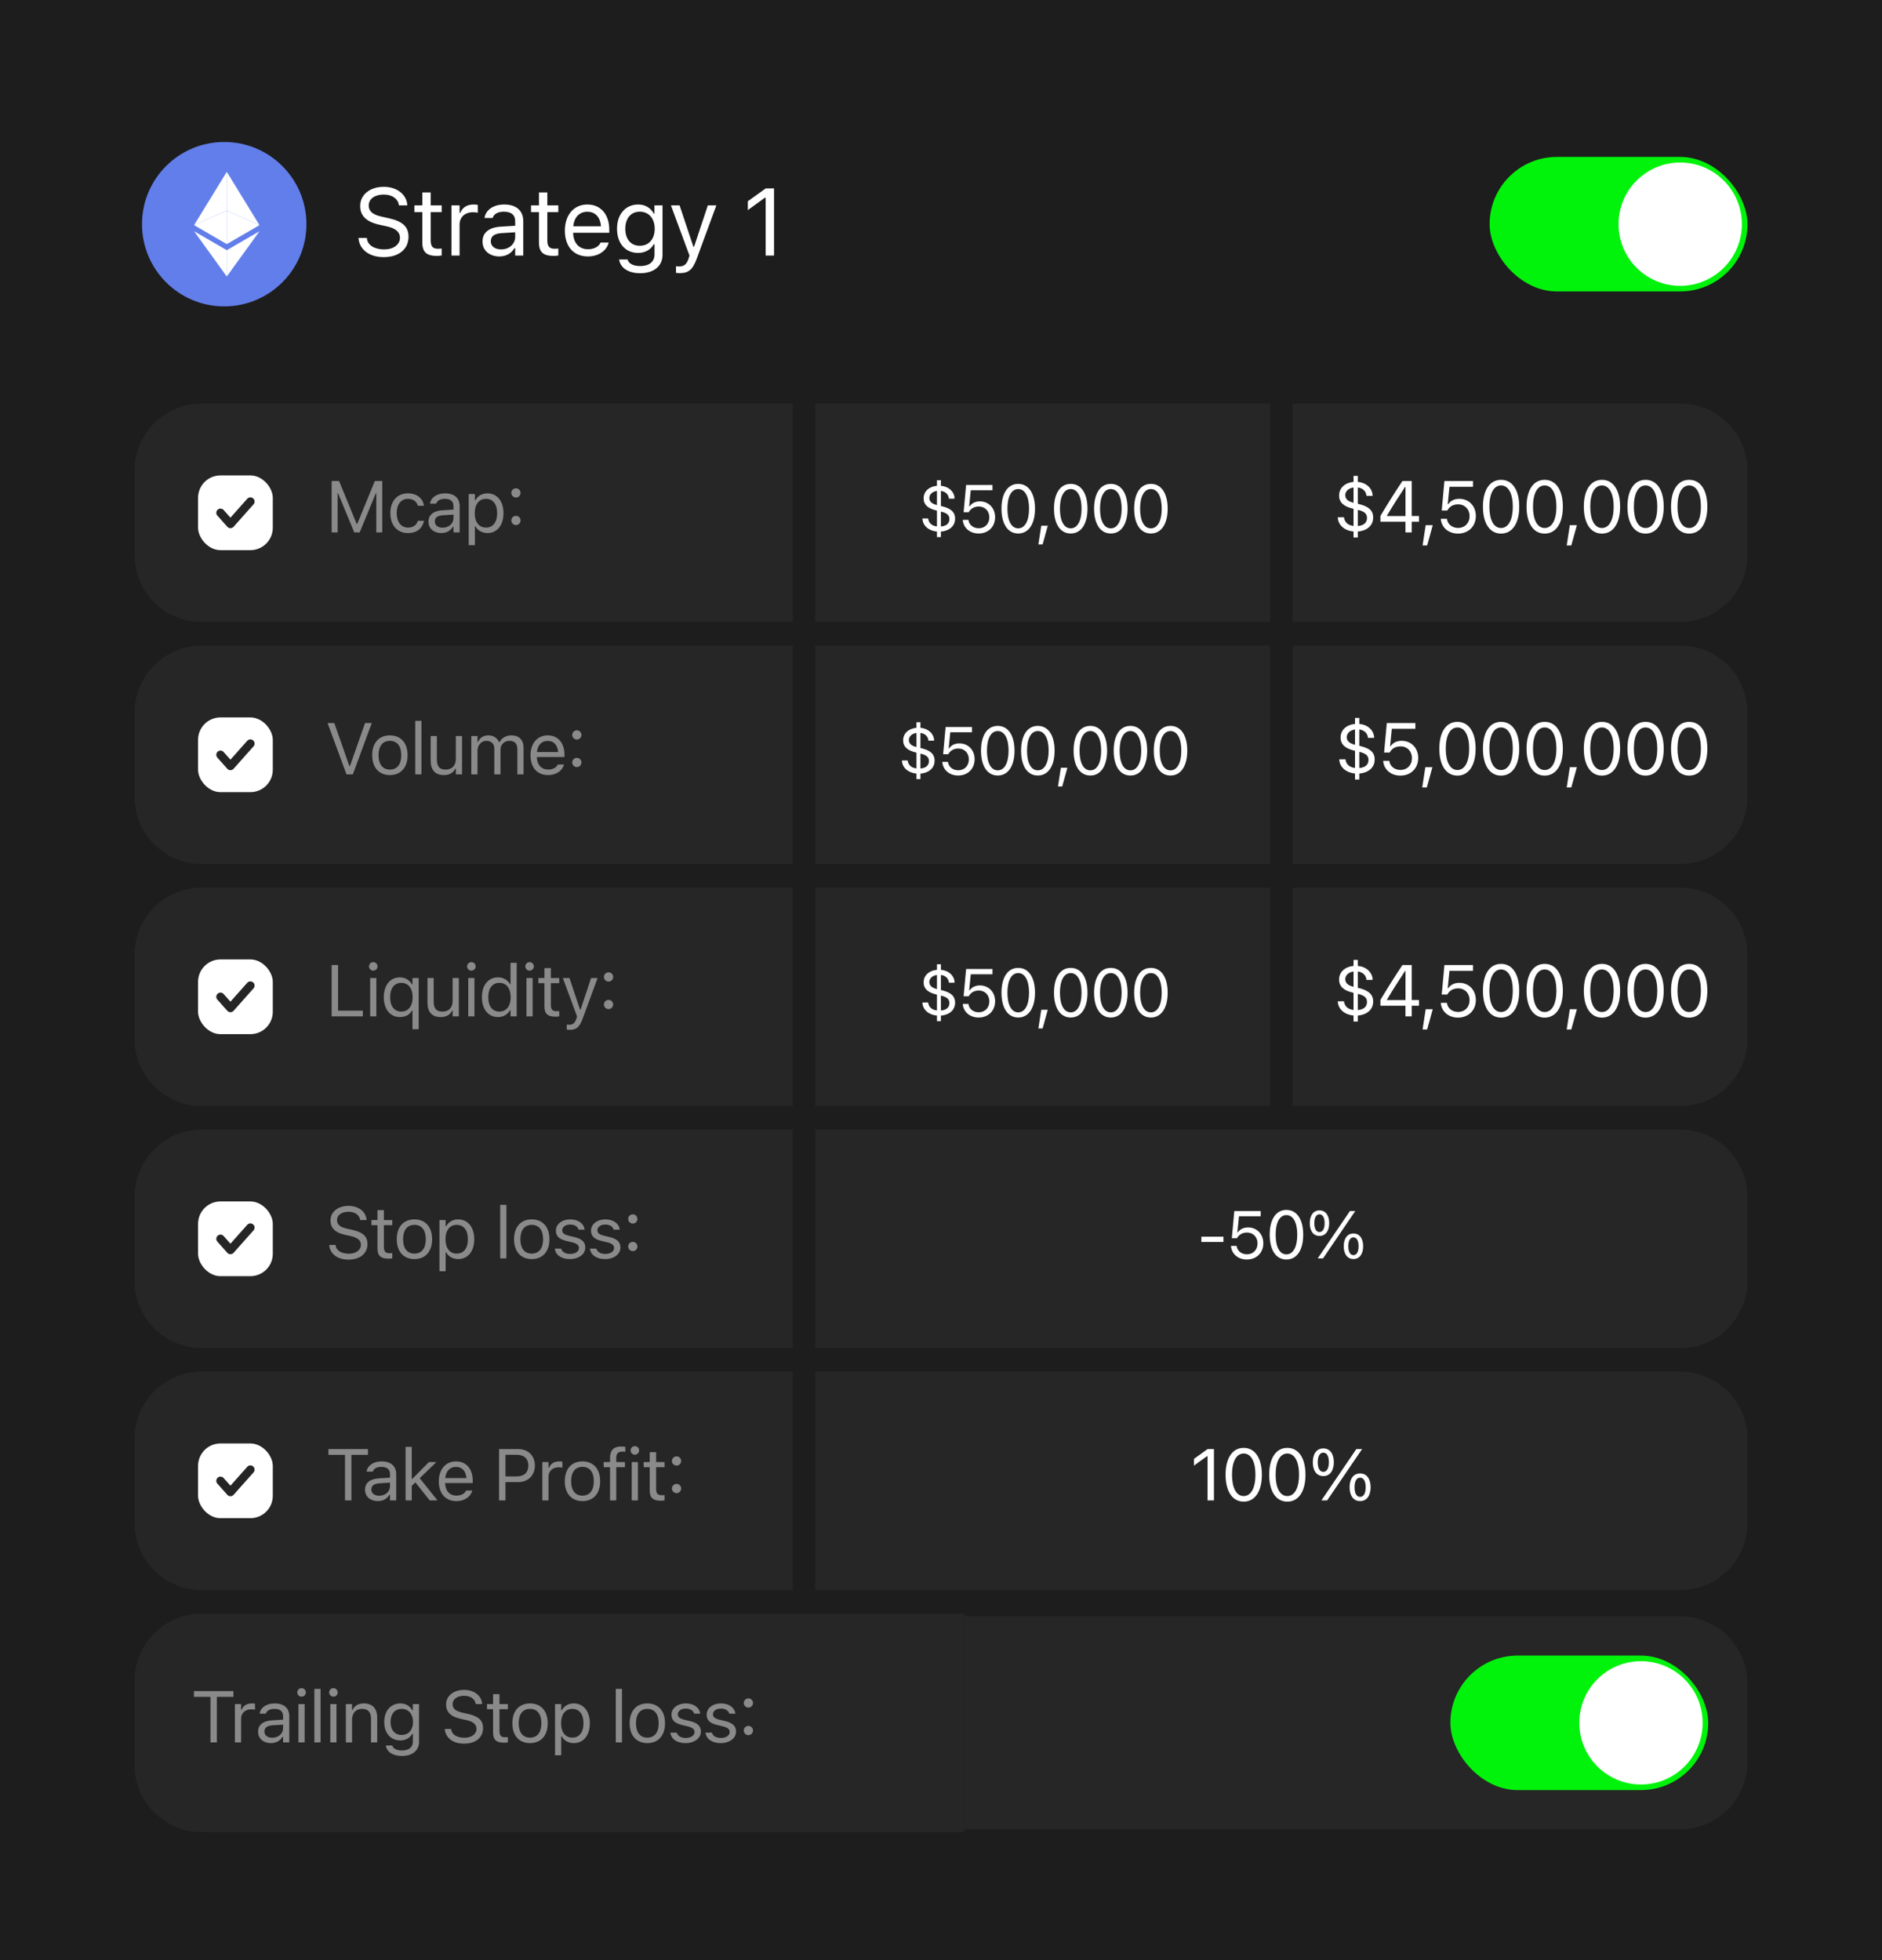
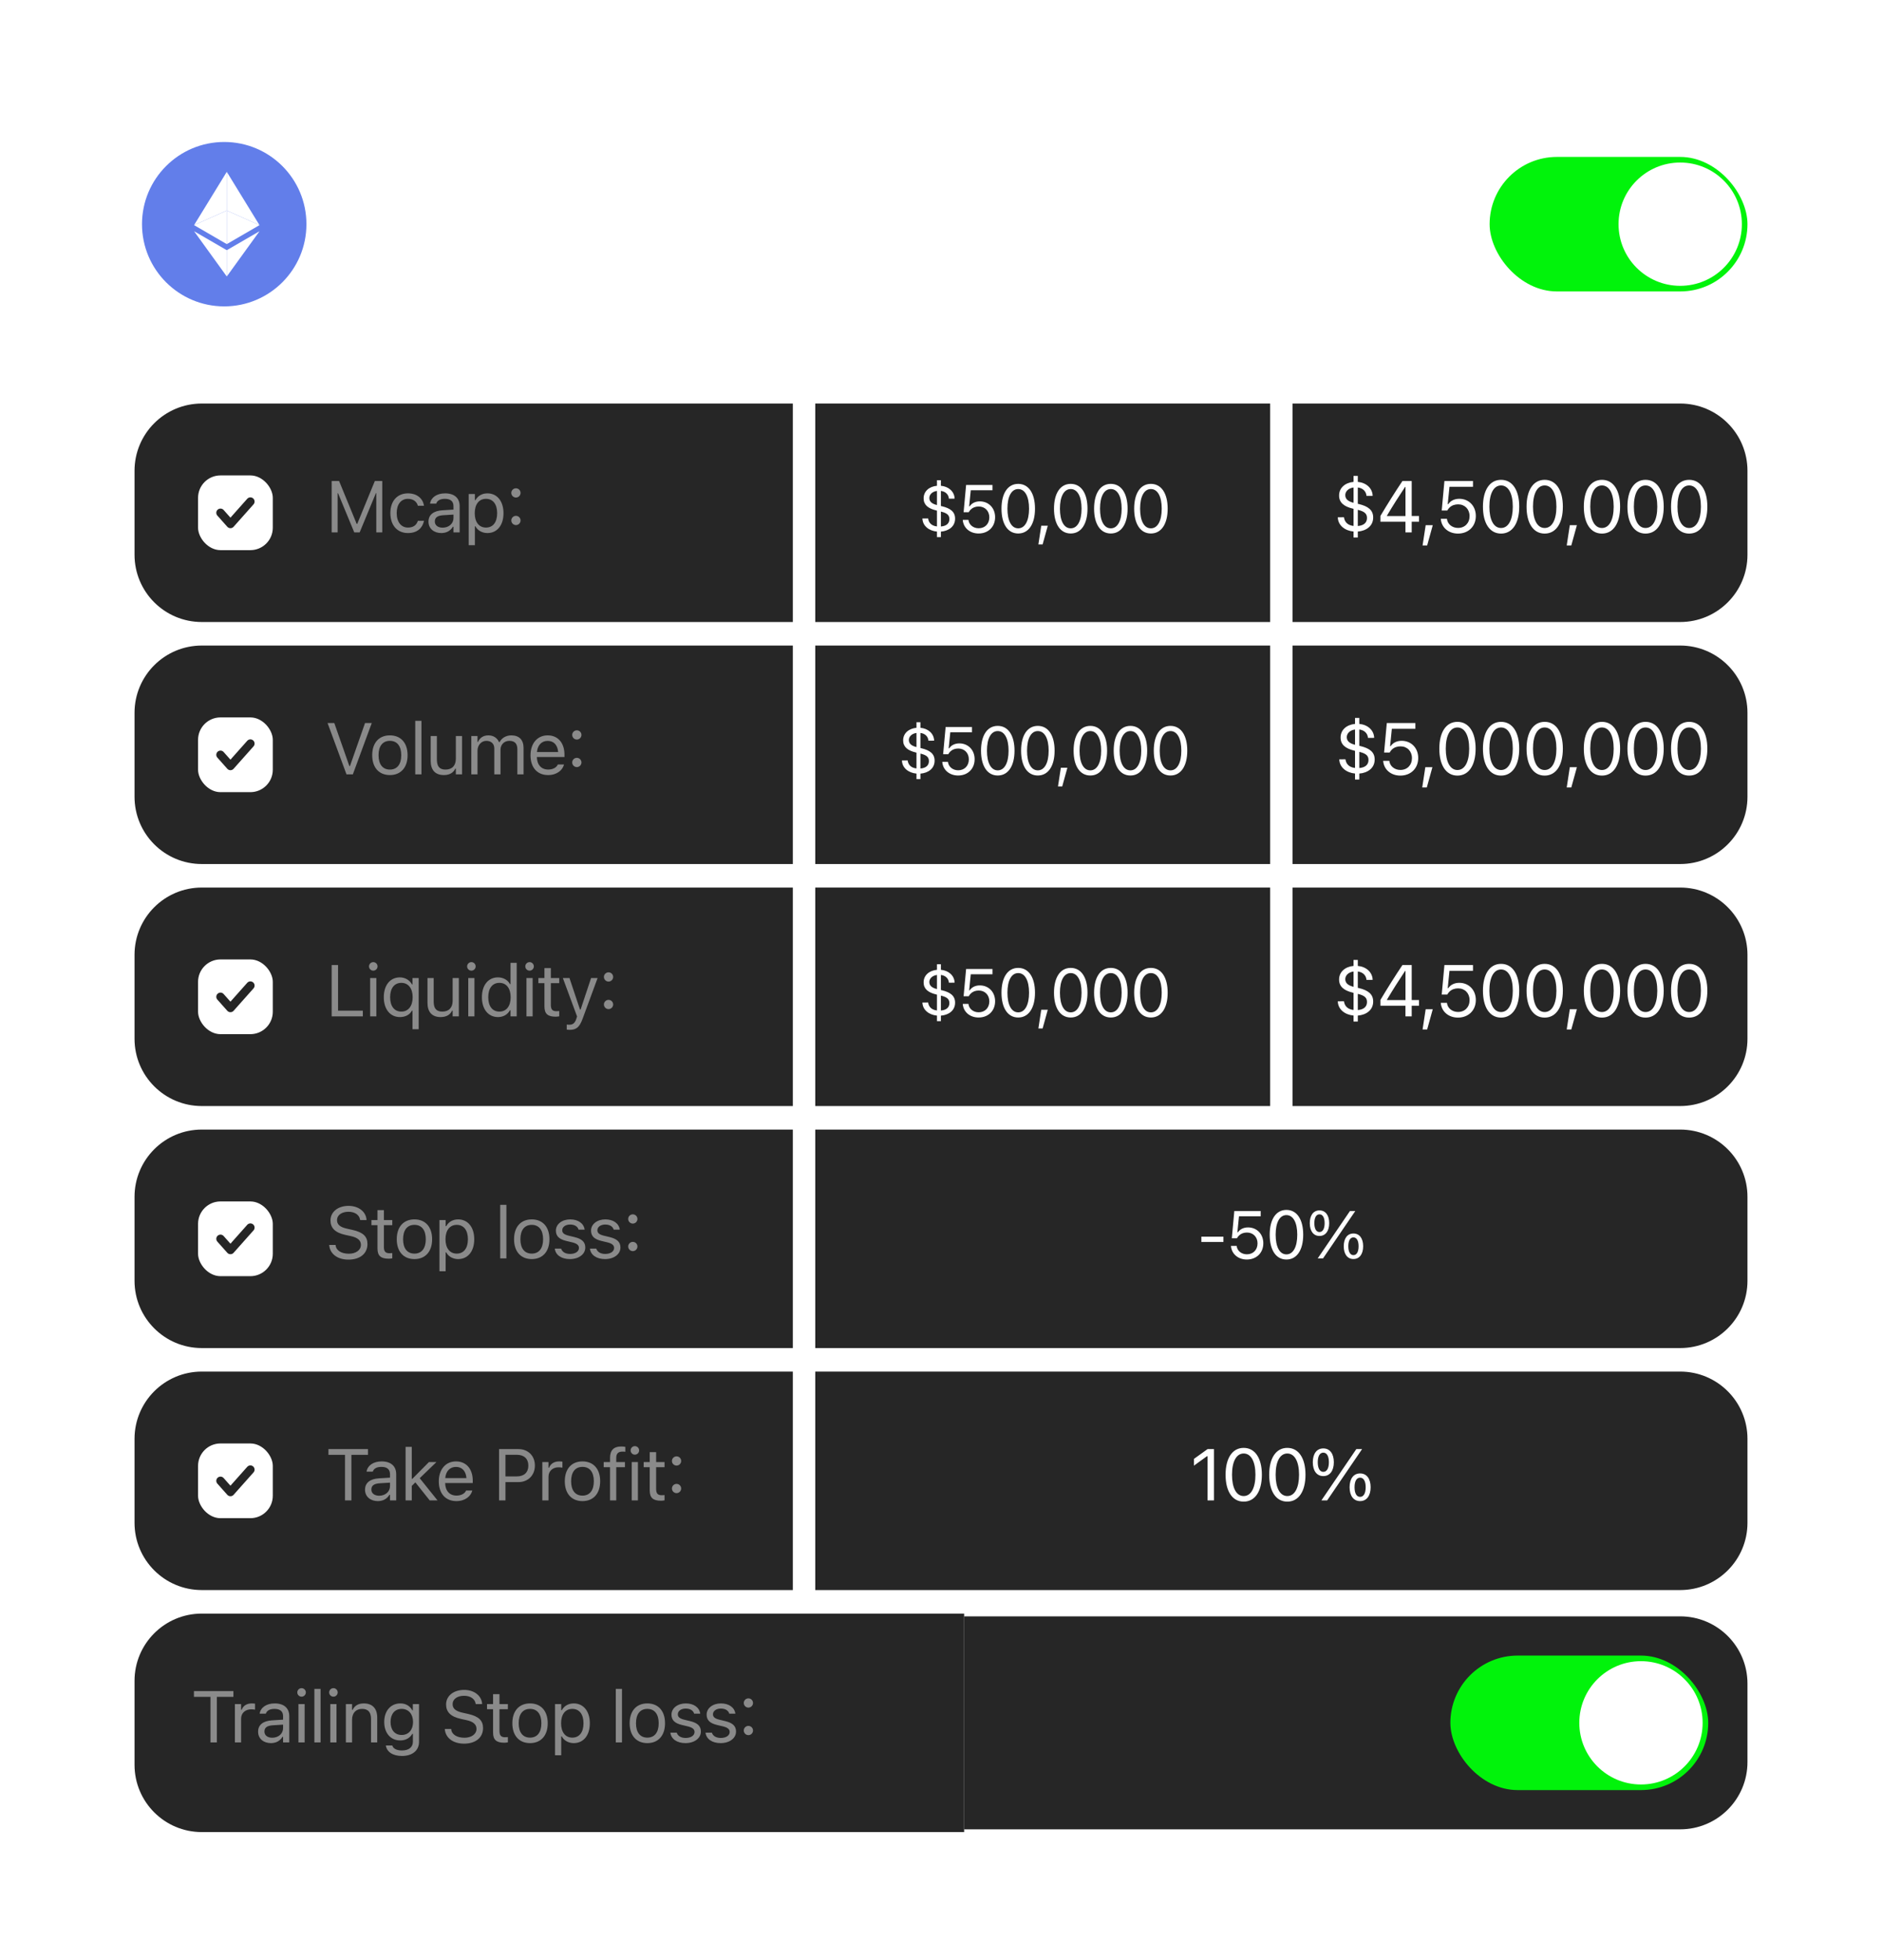
<svg xmlns="http://www.w3.org/2000/svg" width="240" height="250" viewBox="0 0 240 250" fill="none">
-   <rect width="240" height="250" fill="#1D1D1D" />
  <path d="M28.593 39.077C34.383 39.077 39.077 34.383 39.077 28.593C39.077 22.803 34.383 18.109 28.593 18.109C22.803 18.109 18.109 22.803 18.109 28.593C18.109 34.383 22.803 39.077 28.593 39.077Z" fill="#627EEA" />
  <path d="M28.919 31.135L33.09 28.714L28.919 26.85V31.135Z" fill="white" />
  <path d="M28.919 21.916V26.85L33.09 28.714L28.919 21.916Z" fill="white" />
  <path d="M28.92 21.916L24.749 28.714L28.92 26.85V21.916Z" fill="white" />
  <path d="M28.919 31.912V35.265L33.093 29.491L28.919 31.912Z" fill="white" />
  <path d="M28.92 35.265V31.912L24.749 29.491L28.92 35.265Z" fill="white" />
  <path d="M24.749 28.714L28.92 31.135V26.85L24.749 28.714Z" fill="white" />
  <path d="M48.933 32.795C47.057 32.795 45.847 31.81 45.722 30.415L45.717 30.35H46.785L46.791 30.415C46.868 31.27 47.758 31.81 48.992 31.81C50.155 31.81 51.003 31.21 51.003 30.338V30.332C51.003 29.62 50.511 29.134 49.336 28.873L48.387 28.665C46.672 28.285 45.93 27.496 45.93 26.256V26.25C45.936 24.832 47.176 23.829 48.944 23.829C50.653 23.829 51.846 24.838 51.935 26.114L51.941 26.197H50.873L50.861 26.119C50.742 25.366 50.03 24.808 48.915 24.814C47.847 24.82 47.022 25.324 47.022 26.22V26.226C47.022 26.909 47.491 27.372 48.654 27.627L49.603 27.84C51.389 28.238 52.095 28.956 52.095 30.19V30.196C52.095 31.798 50.843 32.795 48.933 32.795ZM55.726 32.641C54.408 32.641 53.857 32.154 53.857 30.932V27.051H52.848V26.197H53.857V24.541H54.925V26.197H56.325V27.051H54.925V30.671C54.925 31.424 55.186 31.727 55.85 31.727C56.034 31.727 56.135 31.721 56.325 31.703V32.581C56.123 32.617 55.927 32.641 55.726 32.641ZM57.576 32.593V26.197H58.608V27.146H58.703C58.947 26.476 59.546 26.084 60.412 26.084C60.608 26.084 60.828 26.108 60.929 26.125V27.128C60.715 27.093 60.519 27.069 60.294 27.069C59.309 27.069 58.608 27.692 58.608 28.629V32.593H57.576ZM63.669 32.706C62.453 32.706 61.533 31.97 61.533 30.807V30.795C61.533 29.656 62.376 28.997 63.865 28.908L65.698 28.796V28.214C65.698 27.425 65.218 26.998 64.262 26.998C63.497 26.998 62.993 27.282 62.826 27.781L62.821 27.799H61.788L61.794 27.763C61.96 26.76 62.933 26.084 64.298 26.084C65.859 26.084 66.731 26.885 66.731 28.214V32.593H65.698V31.65H65.603C65.2 32.332 64.529 32.706 63.669 32.706ZM62.589 30.783C62.589 31.43 63.141 31.81 63.883 31.81C64.933 31.81 65.698 31.122 65.698 30.208V29.626L63.989 29.733C63.016 29.792 62.589 30.137 62.589 30.771V30.783ZM70.599 32.641C69.281 32.641 68.73 32.154 68.73 30.932V27.051H67.721V26.197H68.73V24.541H69.797V26.197H71.198V27.051H69.797V30.671C69.797 31.424 70.059 31.727 70.723 31.727C70.907 31.727 71.008 31.721 71.198 31.703V32.581C70.996 32.617 70.8 32.641 70.599 32.641ZM74.965 32.706C73.137 32.706 72.034 31.424 72.034 29.419V29.413C72.034 27.437 73.161 26.084 74.9 26.084C76.638 26.084 77.694 27.377 77.694 29.288V29.692H73.09C73.119 31.015 73.849 31.786 74.989 31.786C75.855 31.786 76.389 31.377 76.561 30.991L76.585 30.938H77.617L77.605 30.985C77.386 31.851 76.472 32.706 74.965 32.706ZM74.894 27.004C73.944 27.004 73.22 27.65 73.108 28.867H76.644C76.537 27.603 75.837 27.004 74.894 27.004ZM81.639 34.848C80.097 34.848 79.112 34.154 78.951 33.103L78.963 33.097H80.031L80.037 33.103C80.15 33.59 80.719 33.934 81.639 33.934C82.784 33.934 83.467 33.394 83.467 32.451V31.157H83.372C82.968 31.863 82.245 32.261 81.366 32.261C79.711 32.261 78.684 30.979 78.684 29.187V29.175C78.684 27.383 79.717 26.084 81.39 26.084C82.292 26.084 82.992 26.529 83.384 27.253H83.455V26.197H84.487V32.504C84.487 33.934 83.384 34.848 81.639 34.848ZM81.592 31.347C82.778 31.347 83.49 30.457 83.49 29.187V29.175C83.49 27.905 82.772 26.998 81.592 26.998C80.405 26.998 79.74 27.905 79.74 29.175V29.187C79.74 30.457 80.405 31.347 81.592 31.347ZM86.664 34.836C86.528 34.836 86.35 34.824 86.207 34.8V33.952C86.332 33.976 86.492 33.981 86.634 33.981C87.222 33.981 87.578 33.715 87.809 32.979L87.928 32.599L85.56 26.197H86.664L88.421 31.46H88.515L90.266 26.197H91.352L88.854 32.985C88.326 34.421 87.797 34.836 86.664 34.836ZM97.639 32.593V25.218H97.545L95.367 26.796V25.669L97.645 24.031H98.708V32.593H97.639Z" fill="white" />
  <rect x="189.962" y="20.015" width="32.882" height="17.156" rx="8.578" fill="#01F30B" />
  <path fill-rule="evenodd" clip-rule="evenodd" d="M214.266 36.456C218.609 36.456 222.129 32.936 222.129 28.593C222.129 24.25 218.609 20.73 214.266 20.73C209.923 20.73 206.403 24.25 206.403 28.593C206.403 32.936 209.923 36.456 214.266 36.456Z" fill="white" />
  <path d="M17.156 60.045C17.156 55.308 20.996 51.468 25.734 51.468H101.106V79.334H25.734C20.996 79.334 17.156 75.494 17.156 70.757V60.045Z" fill="#262626" />
  <rect x="25.257" y="60.636" width="9.531" height="9.531" rx="2.859" fill="white" />
  <path d="M31.93 63.971L29.388 66.831L28.117 65.401" stroke="#252525" stroke-width="1.072" stroke-linecap="round" stroke-linejoin="round" />
  <path d="M42.295 67.901V61.353H43.243L45.485 66.817H45.557L47.799 61.353H48.747V67.901H47.985V62.901H47.935L45.866 67.901H45.176L43.107 62.901H43.057V67.901H42.295ZM52.026 67.987C50.656 67.987 49.78 66.993 49.78 65.442V65.433C49.78 63.913 50.652 62.923 52.022 62.923C53.211 62.923 53.923 63.608 54.068 64.48L54.073 64.507H53.288L53.283 64.493C53.161 64.012 52.725 63.622 52.022 63.622C51.142 63.622 50.588 64.33 50.588 65.433V65.442C50.588 66.567 51.151 67.288 52.022 67.288C52.68 67.288 53.097 66.998 53.279 66.454L53.288 66.426L54.068 66.422L54.059 66.472C53.86 67.356 53.202 67.987 52.026 67.987ZM56.277 67.987C55.347 67.987 54.643 67.425 54.643 66.535V66.526C54.643 65.655 55.288 65.151 56.427 65.083L57.829 64.997V64.552C57.829 63.949 57.461 63.622 56.731 63.622C56.145 63.622 55.76 63.84 55.633 64.221L55.628 64.235H54.839L54.843 64.207C54.97 63.441 55.714 62.923 56.758 62.923C57.951 62.923 58.618 63.536 58.618 64.552V67.901H57.829V67.18H57.756C57.447 67.701 56.935 67.987 56.277 67.987ZM55.451 66.517C55.451 67.012 55.873 67.302 56.44 67.302C57.243 67.302 57.829 66.776 57.829 66.077V65.632L56.522 65.714C55.778 65.759 55.451 66.022 55.451 66.508V66.517ZM59.77 69.534V63.01H60.559V63.79H60.632C60.931 63.245 61.476 62.923 62.156 62.923C63.395 62.923 64.207 63.926 64.207 65.451V65.46C64.207 66.993 63.399 67.987 62.156 67.987C61.485 67.987 60.899 67.651 60.632 67.13H60.559V69.534H59.77ZM61.975 67.288C62.869 67.288 63.399 66.599 63.399 65.46V65.451C63.399 64.312 62.869 63.622 61.975 63.622C61.085 63.622 60.541 64.321 60.541 65.451V65.46C60.541 66.59 61.085 67.288 61.975 67.288ZM65.794 63.459C65.472 63.459 65.204 63.191 65.204 62.869C65.204 62.542 65.472 62.279 65.794 62.279C66.121 62.279 66.384 62.542 66.384 62.869C66.384 63.191 66.121 63.459 65.794 63.459ZM65.794 66.971C65.472 66.971 65.204 66.703 65.204 66.381C65.204 66.054 65.472 65.791 65.794 65.791C66.121 65.791 66.384 66.054 66.384 66.381C66.384 66.703 66.121 66.971 65.794 66.971Z" fill="#8A8A8A" />
  <rect width="58.01" height="27.867" transform="translate(103.966 51.468)" fill="#262626" />
  <path d="M119.485 68.508V67.8C118.488 67.708 117.663 67.101 117.629 66.129V66.125L118.358 66.121V66.129C118.433 66.649 118.756 67.063 119.485 67.143V65.128L119.388 65.103C118.346 64.852 117.784 64.387 117.784 63.566V63.558C117.784 62.661 118.492 62.05 119.485 61.958V61.25H119.987V61.958C120.955 62.046 121.705 62.674 121.738 63.595V63.599L121.009 63.604V63.595C120.955 63.034 120.553 62.686 119.987 62.615V64.538L120.117 64.567C121.194 64.827 121.797 65.271 121.797 66.146V66.154C121.797 67.16 120.976 67.725 119.987 67.805V68.508H119.485ZM118.513 63.516C118.513 63.922 118.764 64.24 119.485 64.416V62.615C118.848 62.703 118.513 63.105 118.513 63.507V63.516ZM120.013 65.254L119.987 65.25V67.151C120.766 67.088 121.068 66.695 121.068 66.213V66.205C121.068 65.748 120.842 65.455 120.013 65.254ZM124.797 68.043C123.671 68.043 122.866 67.319 122.778 66.351L122.774 66.305H123.499L123.503 66.339C123.574 66.917 124.098 67.377 124.806 67.377C125.61 67.377 126.163 66.804 126.163 65.987V65.978C126.163 65.174 125.601 64.6 124.818 64.6C124.416 64.6 124.073 64.722 123.813 64.969C123.708 65.07 123.612 65.187 123.537 65.329H122.883L123.201 61.857H126.565V62.531H123.796L123.591 64.575H123.658C123.926 64.169 124.399 63.947 124.948 63.947C126.083 63.947 126.9 64.797 126.9 65.966V65.974C126.9 67.193 126.024 68.043 124.797 68.043ZM129.846 68.043C128.51 68.043 127.714 66.825 127.714 64.881V64.873C127.714 62.929 128.51 61.715 129.846 61.715C131.182 61.715 131.986 62.929 131.986 64.873V64.881C131.986 66.825 131.182 68.043 129.846 68.043ZM129.846 67.386C130.713 67.386 131.228 66.422 131.228 64.881V64.873C131.228 63.331 130.713 62.376 129.846 62.376C128.979 62.376 128.472 63.331 128.472 64.873V64.881C128.472 66.422 128.979 67.386 129.846 67.386ZM132.419 69.438L132.784 67.055H133.617L132.959 69.438H132.419ZM136.542 68.043C135.206 68.043 134.41 66.825 134.41 64.881V64.873C134.41 62.929 135.206 61.715 136.542 61.715C137.878 61.715 138.682 62.929 138.682 64.873V64.881C138.682 66.825 137.878 68.043 136.542 68.043ZM136.542 67.386C137.409 67.386 137.924 66.422 137.924 64.881V64.873C137.924 63.331 137.409 62.376 136.542 62.376C135.675 62.376 135.168 63.331 135.168 64.873V64.881C135.168 66.422 135.675 67.386 136.542 67.386ZM141.654 68.043C140.317 68.043 139.522 66.825 139.522 64.881V64.873C139.522 62.929 140.317 61.715 141.654 61.715C142.99 61.715 143.794 62.929 143.794 64.873V64.881C143.794 66.825 142.99 68.043 141.654 68.043ZM141.654 67.386C142.521 67.386 143.036 66.422 143.036 64.881V64.873C143.036 63.331 142.521 62.376 141.654 62.376C140.787 62.376 140.28 63.331 140.28 64.873V64.881C140.28 66.422 140.787 67.386 141.654 67.386ZM146.765 68.043C145.429 68.043 144.633 66.825 144.633 64.881V64.873C144.633 62.929 145.429 61.715 146.765 61.715C148.101 61.715 148.905 62.929 148.905 64.873V64.881C148.905 66.825 148.101 68.043 146.765 68.043ZM146.765 67.386C147.632 67.386 148.147 66.422 148.147 64.881V64.873C148.147 63.331 147.632 62.376 146.765 62.376C145.898 62.376 145.391 63.331 145.391 64.873V64.881C145.391 66.422 145.898 67.386 146.765 67.386Z" fill="white" />
  <path d="M164.834 51.468H214.266C219.004 51.468 222.844 55.308 222.844 60.045V70.757C222.844 75.494 219.004 79.334 214.266 79.334H164.834V51.468Z" fill="#262626" />
  <path d="M172.608 68.559V67.792C171.528 67.692 170.635 67.034 170.598 65.982V65.977L171.388 65.973V65.982C171.469 66.544 171.819 66.993 172.608 67.08V64.897L172.504 64.87C171.374 64.598 170.766 64.094 170.766 63.205V63.196C170.766 62.225 171.533 61.562 172.608 61.462V60.696H173.153V61.462C174.201 61.558 175.013 62.238 175.049 63.236V63.241L174.26 63.245V63.236C174.201 62.629 173.765 62.252 173.153 62.175V64.257L173.293 64.289C174.46 64.57 175.113 65.052 175.113 66V66.009C175.113 67.098 174.224 67.71 173.153 67.797V68.559H172.608ZM171.556 63.15C171.556 63.59 171.828 63.935 172.608 64.126V62.175C171.919 62.27 171.556 62.706 171.556 63.141V63.15ZM173.18 65.033L173.153 65.029V67.089C173.997 67.021 174.323 66.594 174.323 66.072V66.063C174.323 65.569 174.078 65.251 173.18 65.033ZM179.227 67.901V66.544H176.037V65.8C176.922 64.316 177.925 62.719 178.842 61.353H180.026V65.814H180.956V66.544H180.026V67.901H179.227ZM176.872 65.818H179.232V62.111H179.177C178.442 63.209 177.585 64.561 176.872 65.764V65.818ZM181.413 69.566L181.808 66.984H182.711L181.998 69.566H181.413ZM185.927 68.055C184.706 68.055 183.835 67.27 183.74 66.222L183.735 66.172H184.52L184.525 66.209C184.602 66.835 185.169 67.334 185.936 67.334C186.807 67.334 187.406 66.712 187.406 65.827V65.818C187.406 64.947 186.798 64.326 185.949 64.326C185.514 64.326 185.142 64.457 184.86 64.725C184.747 64.834 184.642 64.961 184.561 65.115H183.853L184.198 61.353H187.841V62.084H184.842L184.62 64.298H184.692C184.983 63.858 185.496 63.618 186.09 63.618C187.32 63.618 188.204 64.539 188.204 65.805V65.814C188.204 67.134 187.256 68.055 185.927 68.055ZM191.42 68.055C189.973 68.055 189.111 66.735 189.111 64.629V64.62C189.111 62.515 189.973 61.199 191.42 61.199C192.868 61.199 193.739 62.515 193.739 64.62V64.629C193.739 66.735 192.868 68.055 191.42 68.055ZM191.42 67.343C192.359 67.343 192.918 66.299 192.918 64.629V64.62C192.918 62.951 192.359 61.916 191.42 61.916C190.481 61.916 189.932 62.951 189.932 64.62V64.629C189.932 66.299 190.481 67.343 191.42 67.343ZM196.982 68.055C195.534 68.055 194.672 66.735 194.672 64.629V64.62C194.672 62.515 195.534 61.199 196.982 61.199C198.429 61.199 199.301 62.515 199.301 64.62V64.629C199.301 66.735 198.429 68.055 196.982 68.055ZM196.982 67.343C197.921 67.343 198.479 66.299 198.479 64.629V64.62C198.479 62.951 197.921 61.916 196.982 61.916C196.043 61.916 195.494 62.951 195.494 64.62V64.629C195.494 66.299 196.043 67.343 196.982 67.343ZM199.794 69.566L200.189 66.984H201.092L200.379 69.566H199.794ZM204.285 68.055C202.837 68.055 201.975 66.735 201.975 64.629V64.62C201.975 62.515 202.837 61.199 204.285 61.199C205.732 61.199 206.603 62.515 206.603 64.62V64.629C206.603 66.735 205.732 68.055 204.285 68.055ZM204.285 67.343C205.224 67.343 205.782 66.299 205.782 64.629V64.62C205.782 62.951 205.224 61.916 204.285 61.916C203.345 61.916 202.796 62.951 202.796 64.62V64.629C202.796 66.299 203.345 67.343 204.285 67.343ZM209.846 68.055C208.399 68.055 207.537 66.735 207.537 64.629V64.62C207.537 62.515 208.399 61.199 209.846 61.199C211.294 61.199 212.165 62.515 212.165 64.62V64.629C212.165 66.735 211.294 68.055 209.846 68.055ZM209.846 67.343C210.786 67.343 211.344 66.299 211.344 64.629V64.62C211.344 62.951 210.786 61.916 209.846 61.916C208.907 61.916 208.358 62.951 208.358 64.62V64.629C208.358 66.299 208.907 67.343 209.846 67.343ZM215.408 68.055C213.961 68.055 213.099 66.735 213.099 64.629V64.62C213.099 62.515 213.961 61.199 215.408 61.199C216.856 61.199 217.727 62.515 217.727 64.62V64.629C217.727 66.735 216.856 68.055 215.408 68.055ZM215.408 67.343C216.347 67.343 216.906 66.299 216.906 64.629V64.62C216.906 62.951 216.347 61.916 215.408 61.916C214.469 61.916 213.92 62.951 213.92 64.62V64.629C213.92 66.299 214.469 67.343 215.408 67.343Z" fill="white" />
  <path d="M17.156 90.912C17.156 86.175 20.996 82.335 25.734 82.335H101.106V110.201H25.734C20.996 110.201 17.156 106.361 17.156 101.623V90.912Z" fill="#262626" />
  <g clip-path="url(#clip0_4682_12331)">
    <rect x="25.257" y="91.502" width="9.531" height="9.531" rx="2.859" fill="white" />
    <path d="M31.93 94.838L29.388 97.697L28.117 96.268" stroke="#252525" stroke-width="1.072" stroke-linecap="round" stroke-linejoin="round" />
  </g>
  <path d="M44.187 98.768L41.773 92.22H42.631L44.554 97.711H44.627L46.551 92.22H47.409L44.995 98.768H44.187ZM49.721 98.854C48.328 98.854 47.466 97.892 47.466 96.327V96.318C47.466 94.748 48.328 93.79 49.721 93.79C51.114 93.79 51.977 94.748 51.977 96.318V96.327C51.977 97.892 51.114 98.854 49.721 98.854ZM49.721 98.155C50.647 98.155 51.169 97.479 51.169 96.327V96.318C51.169 95.161 50.647 94.489 49.721 94.489C48.796 94.489 48.274 95.161 48.274 96.318V96.327C48.274 97.479 48.796 98.155 49.721 98.155ZM52.955 98.768V91.934H53.745V98.768H52.955ZM56.607 98.854C55.495 98.854 54.923 98.201 54.923 97.044V93.876H55.713V96.853C55.713 97.733 56.031 98.155 56.811 98.155C57.673 98.155 58.131 97.629 58.131 96.772V93.876H58.921V98.768H58.131V98.037H58.059C57.818 98.559 57.324 98.854 56.607 98.854ZM60.104 98.768V93.876H60.894V94.621H60.966C61.184 94.094 61.647 93.79 62.286 93.79C62.949 93.79 63.412 94.14 63.639 94.648H63.711C63.974 94.131 64.533 93.79 65.209 93.79C66.207 93.79 66.765 94.362 66.765 95.388V98.768H65.975V95.569C65.975 94.848 65.644 94.489 64.954 94.489C64.274 94.489 63.825 95.002 63.825 95.624V98.768H63.035V95.447C63.035 94.866 62.636 94.489 62.019 94.489C61.379 94.489 60.894 95.047 60.894 95.737V98.768H60.104ZM69.895 98.854C68.497 98.854 67.653 97.874 67.653 96.34V96.336C67.653 94.825 68.515 93.79 69.845 93.79C71.174 93.79 71.982 94.779 71.982 96.241V96.549H68.461C68.484 97.561 69.042 98.151 69.913 98.151C70.575 98.151 70.984 97.838 71.115 97.543L71.133 97.502H71.923L71.914 97.538C71.746 98.201 71.047 98.854 69.895 98.854ZM69.84 94.494C69.114 94.494 68.561 94.988 68.474 95.918H71.179C71.097 94.952 70.562 94.494 69.84 94.494ZM73.56 94.326C73.237 94.326 72.97 94.058 72.97 93.736C72.97 93.409 73.237 93.146 73.56 93.146C73.886 93.146 74.15 93.409 74.15 93.736C74.15 94.058 73.886 94.326 73.56 94.326ZM73.56 97.838C73.237 97.838 72.97 97.57 72.97 97.248C72.97 96.921 73.237 96.658 73.56 96.658C73.886 96.658 74.15 96.921 74.15 97.248C74.15 97.57 73.886 97.838 73.56 97.838Z" fill="#8A8A8A" />
  <rect width="58.01" height="27.867" transform="translate(103.966 82.335)" fill="#262626" />
  <path d="M116.873 99.375V98.667C115.877 98.575 115.051 97.968 115.018 96.996V96.992L115.747 96.988V96.996C115.822 97.516 116.145 97.93 116.873 98.01V95.995L116.777 95.97C115.734 95.719 115.173 95.254 115.173 94.433V94.424C115.173 93.528 115.881 92.917 116.873 92.825V92.117H117.376V92.825C118.344 92.912 119.093 93.541 119.127 94.462V94.466L118.398 94.471V94.462C118.344 93.901 117.941 93.553 117.376 93.482V95.405L117.506 95.434C118.582 95.694 119.185 96.138 119.185 97.013V97.021C119.185 98.027 118.364 98.592 117.376 98.672V99.375H116.873ZM115.902 94.383C115.902 94.789 116.153 95.107 116.873 95.283V93.482C116.237 93.57 115.902 93.972 115.902 94.374V94.383ZM117.401 96.121L117.376 96.117V98.018C118.155 97.955 118.457 97.562 118.457 97.08V97.072C118.457 96.615 118.23 96.322 117.401 96.121ZM122.186 98.91C121.059 98.91 120.255 98.186 120.167 97.218L120.163 97.172H120.887L120.892 97.206C120.963 97.784 121.486 98.244 122.194 98.244C122.998 98.244 123.551 97.671 123.551 96.854V96.846C123.551 96.041 122.99 95.468 122.207 95.468C121.805 95.468 121.461 95.589 121.202 95.836C121.097 95.937 121.001 96.054 120.925 96.196H120.272L120.59 92.724H123.953V93.398H121.185L120.98 95.442H121.047C121.315 95.036 121.788 94.814 122.337 94.814C123.472 94.814 124.288 95.664 124.288 96.833V96.841C124.288 98.06 123.413 98.91 122.186 98.91ZM127.234 98.91C125.898 98.91 125.103 97.692 125.103 95.748V95.74C125.103 93.796 125.898 92.582 127.234 92.582C128.571 92.582 129.375 93.796 129.375 95.74V95.748C129.375 97.692 128.571 98.91 127.234 98.91ZM127.234 98.253C128.101 98.253 128.617 97.289 128.617 95.748V95.74C128.617 94.198 128.101 93.243 127.234 93.243C126.367 93.243 125.861 94.198 125.861 95.74V95.748C125.861 97.289 126.367 98.253 127.234 98.253ZM132.346 98.91C131.01 98.91 130.214 97.692 130.214 95.748V95.74C130.214 93.796 131.01 92.582 132.346 92.582C133.682 92.582 134.486 93.796 134.486 95.74V95.748C134.486 97.692 133.682 98.91 132.346 98.91ZM132.346 98.253C133.213 98.253 133.728 97.289 133.728 95.748V95.74C133.728 94.198 133.213 93.243 132.346 93.243C131.479 93.243 130.972 94.198 130.972 95.74V95.748C130.972 97.289 131.479 98.253 132.346 98.253ZM134.919 100.305L135.284 97.922H136.117L135.459 100.305H134.919ZM139.042 98.91C137.706 98.91 136.91 97.692 136.91 95.748V95.74C136.91 93.796 137.706 92.582 139.042 92.582C140.378 92.582 141.182 93.796 141.182 95.74V95.748C141.182 97.692 140.378 98.91 139.042 98.91ZM139.042 98.253C139.909 98.253 140.424 97.289 140.424 95.748V95.74C140.424 94.198 139.909 93.243 139.042 93.243C138.175 93.243 137.668 94.198 137.668 95.74V95.748C137.668 97.289 138.175 98.253 139.042 98.253ZM144.154 98.91C142.817 98.91 142.022 97.692 142.022 95.748V95.74C142.022 93.796 142.817 92.582 144.154 92.582C145.49 92.582 146.294 93.796 146.294 95.74V95.748C146.294 97.692 145.49 98.91 144.154 98.91ZM144.154 98.253C145.021 98.253 145.536 97.289 145.536 95.748V95.74C145.536 94.198 145.021 93.243 144.154 93.243C143.287 93.243 142.78 94.198 142.78 95.74V95.748C142.78 97.289 143.287 98.253 144.154 98.253ZM149.265 98.91C147.929 98.91 147.133 97.692 147.133 95.748V95.74C147.133 93.796 147.929 92.582 149.265 92.582C150.601 92.582 151.405 93.796 151.405 95.74V95.748C151.405 97.692 150.601 98.91 149.265 98.91ZM149.265 98.253C150.132 98.253 150.647 97.289 150.647 95.748V95.74C150.647 94.198 150.132 93.243 149.265 93.243C148.398 93.243 147.891 94.198 147.891 95.74V95.748C147.891 97.289 148.398 98.253 149.265 98.253Z" fill="white" />
  <path d="M164.834 82.335H214.266C219.004 82.335 222.844 86.175 222.844 90.912V101.623C222.844 106.361 219.004 110.201 214.266 110.201H164.834V82.335Z" fill="#262626" />
  <path d="M172.799 99.426V98.659C171.719 98.559 170.825 97.901 170.789 96.849V96.844L171.578 96.84V96.849C171.66 97.411 172.009 97.86 172.799 97.947V95.764L172.695 95.737C171.565 95.465 170.957 94.961 170.957 94.072V94.063C170.957 93.092 171.724 92.429 172.799 92.329V91.562H173.343V92.329C174.392 92.425 175.204 93.105 175.24 94.103V94.108L174.451 94.112V94.103C174.392 93.495 173.956 93.119 173.343 93.042V95.124L173.484 95.156C174.65 95.437 175.304 95.918 175.304 96.867V96.876C175.304 97.965 174.414 98.577 173.343 98.664V99.426H172.799ZM171.746 94.017C171.746 94.457 172.018 94.802 172.799 94.993V93.042C172.109 93.137 171.746 93.573 171.746 94.008V94.017ZM173.371 95.9L173.343 95.896V97.956C174.187 97.888 174.514 97.461 174.514 96.939V96.93C174.514 96.436 174.269 96.118 173.371 95.9ZM178.578 98.922C177.358 98.922 176.487 98.137 176.391 97.089L176.387 97.039H177.172L177.176 97.076C177.253 97.702 177.821 98.201 178.587 98.201C179.459 98.201 180.058 97.579 180.058 96.694V96.685C180.058 95.814 179.45 95.192 178.601 95.192C178.165 95.192 177.793 95.324 177.512 95.592C177.399 95.701 177.294 95.828 177.213 95.982H176.505L176.85 92.22H180.493V92.951H177.494L177.272 95.165H177.344C177.635 94.725 178.147 94.485 178.742 94.485C179.971 94.485 180.856 95.406 180.856 96.672V96.681C180.856 98.001 179.908 98.922 178.578 98.922ZM181.368 100.433L181.762 97.851H182.665L181.953 100.433H181.368ZM185.859 98.922C184.411 98.922 183.549 97.602 183.549 95.496V95.487C183.549 93.382 184.411 92.066 185.859 92.066C187.306 92.066 188.177 93.382 188.177 95.487V95.496C188.177 97.602 187.306 98.922 185.859 98.922ZM185.859 98.21C186.798 98.21 187.356 97.166 187.356 95.496V95.487C187.356 93.818 186.798 92.783 185.859 92.783C184.919 92.783 184.37 93.818 184.37 95.487V95.496C184.37 97.166 184.919 98.21 185.859 98.21ZM191.42 98.922C189.973 98.922 189.111 97.602 189.111 95.496V95.487C189.111 93.382 189.973 92.066 191.42 92.066C192.868 92.066 193.739 93.382 193.739 95.487V95.496C193.739 97.602 192.868 98.922 191.42 98.922ZM191.42 98.21C192.359 98.21 192.918 97.166 192.918 95.496V95.487C192.918 93.818 192.359 92.783 191.42 92.783C190.481 92.783 189.932 93.818 189.932 95.487V95.496C189.932 97.166 190.481 98.21 191.42 98.21ZM196.982 98.922C195.534 98.922 194.672 97.602 194.672 95.496V95.487C194.672 93.382 195.534 92.066 196.982 92.066C198.429 92.066 199.301 93.382 199.301 95.487V95.496C199.301 97.602 198.429 98.922 196.982 98.922ZM196.982 98.21C197.921 98.21 198.479 97.166 198.479 95.496V95.487C198.479 93.818 197.921 92.783 196.982 92.783C196.043 92.783 195.494 93.818 195.494 95.487V95.496C195.494 97.166 196.043 98.21 196.982 98.21ZM199.794 100.433L200.189 97.851H201.092L200.379 100.433H199.794ZM204.285 98.922C202.837 98.922 201.975 97.602 201.975 95.496V95.487C201.975 93.382 202.837 92.066 204.285 92.066C205.732 92.066 206.603 93.382 206.603 95.487V95.496C206.603 97.602 205.732 98.922 204.285 98.922ZM204.285 98.21C205.224 98.21 205.782 97.166 205.782 95.496V95.487C205.782 93.818 205.224 92.783 204.285 92.783C203.345 92.783 202.796 93.818 202.796 95.487V95.496C202.796 97.166 203.345 98.21 204.285 98.21ZM209.846 98.922C208.399 98.922 207.537 97.602 207.537 95.496V95.487C207.537 93.382 208.399 92.066 209.846 92.066C211.294 92.066 212.165 93.382 212.165 95.487V95.496C212.165 97.602 211.294 98.922 209.846 98.922ZM209.846 98.21C210.786 98.21 211.344 97.166 211.344 95.496V95.487C211.344 93.818 210.786 92.783 209.846 92.783C208.907 92.783 208.358 93.818 208.358 95.487V95.496C208.358 97.166 208.907 98.21 209.846 98.21ZM215.408 98.922C213.961 98.922 213.099 97.602 213.099 95.496V95.487C213.099 93.382 213.961 92.066 215.408 92.066C216.856 92.066 217.727 93.382 217.727 95.487V95.496C217.727 97.602 216.856 98.922 215.408 98.922ZM215.408 98.21C216.347 98.21 216.906 97.166 216.906 95.496V95.487C216.906 93.818 216.347 92.783 215.408 92.783C214.469 92.783 213.92 93.818 213.92 95.487V95.496C213.92 97.166 214.469 98.21 215.408 98.21Z" fill="white" />
  <path d="M17.156 121.779C17.156 117.042 20.996 113.201 25.734 113.201H101.106V141.068H25.734C20.996 141.068 17.156 137.228 17.156 132.49V121.779Z" fill="#262626" />
  <rect x="25.257" y="122.369" width="9.531" height="9.531" rx="2.859" fill="white" />
  <path d="M31.93 125.705L29.388 128.564L28.117 127.135" stroke="#252525" stroke-width="1.072" stroke-linecap="round" stroke-linejoin="round" />
  <path d="M42.295 129.635V123.087H43.112V128.9H46.27V129.635H42.295ZM47.602 123.8C47.303 123.8 47.058 123.555 47.058 123.255C47.058 122.956 47.303 122.711 47.602 122.711C47.902 122.711 48.147 122.956 48.147 123.255C48.147 123.555 47.902 123.8 47.602 123.8ZM47.203 129.635V124.743H47.993V129.635H47.203ZM52.602 131.268V128.9H52.529C52.261 129.417 51.699 129.721 51 129.721C49.757 129.721 48.944 128.718 48.944 127.194V127.185C48.944 125.651 49.752 124.657 51 124.657C51.658 124.657 52.234 125.002 52.547 125.56H52.602V124.743H53.391V131.268H52.602ZM51.186 129.022C52.066 129.022 52.624 128.314 52.624 127.194V127.185C52.624 126.059 52.066 125.356 51.181 125.356C50.287 125.356 49.752 126.046 49.752 127.185V127.194C49.752 128.333 50.287 129.022 51.186 129.022ZM56.199 129.721C55.087 129.721 54.515 129.068 54.515 127.911V124.743H55.305V127.72C55.305 128.6 55.622 129.022 56.403 129.022C57.265 129.022 57.723 128.496 57.723 127.638V124.743H58.513V129.635H57.723V128.904H57.651C57.41 129.426 56.915 129.721 56.199 129.721ZM60.113 123.8C59.814 123.8 59.569 123.555 59.569 123.255C59.569 122.956 59.814 122.711 60.113 122.711C60.413 122.711 60.658 122.956 60.658 123.255C60.658 123.555 60.413 123.8 60.113 123.8ZM59.714 129.635V124.743H60.503V129.635H59.714ZM63.506 129.721C62.267 129.721 61.455 128.718 61.455 127.194V127.185C61.455 125.651 62.263 124.657 63.506 124.657C64.177 124.657 64.763 124.993 65.03 125.515H65.103V122.801H65.893V129.635H65.103V128.854H65.03C64.731 129.399 64.186 129.721 63.506 129.721ZM63.687 129.022C64.577 129.022 65.121 128.323 65.121 127.194V127.185C65.121 126.055 64.577 125.356 63.687 125.356C62.794 125.356 62.263 126.046 62.263 127.185V127.194C62.263 128.333 62.794 129.022 63.687 129.022ZM67.534 123.8C67.234 123.8 66.989 123.555 66.989 123.255C66.989 122.956 67.234 122.711 67.534 122.711C67.833 122.711 68.078 122.956 68.078 123.255C68.078 123.555 67.833 123.8 67.534 123.8ZM67.135 129.635V124.743H67.924V129.635H67.135ZM70.859 129.671C69.851 129.671 69.429 129.299 69.429 128.364V125.397H68.658V124.743H69.429V123.477H70.246V124.743H71.317V125.397H70.246V128.165C70.246 128.741 70.446 128.972 70.954 128.972C71.094 128.972 71.172 128.968 71.317 128.954V129.626C71.163 129.653 71.013 129.671 70.859 129.671ZM72.622 131.35C72.518 131.35 72.382 131.341 72.273 131.323V130.674C72.368 130.692 72.491 130.697 72.6 130.697C73.049 130.697 73.321 130.492 73.498 129.93L73.589 129.639L71.778 124.743H72.622L73.966 128.768H74.038L75.377 124.743H76.207L74.297 129.934C73.893 131.032 73.489 131.35 72.622 131.35ZM77.603 125.193C77.281 125.193 77.013 124.925 77.013 124.603C77.013 124.276 77.281 124.013 77.603 124.013C77.93 124.013 78.193 124.276 78.193 124.603C78.193 124.925 77.93 125.193 77.603 125.193ZM77.603 128.705C77.281 128.705 77.013 128.437 77.013 128.115C77.013 127.788 77.281 127.525 77.603 127.525C77.93 127.525 78.193 127.788 78.193 128.115C78.193 128.437 77.93 128.705 77.603 128.705Z" fill="#8A8A8A" />
  <rect width="58.01" height="27.867" transform="translate(103.966 113.201)" fill="#262626" />
  <path d="M119.485 130.242V129.534C118.488 129.442 117.663 128.835 117.629 127.863V127.859L118.358 127.855V127.863C118.433 128.382 118.756 128.797 119.485 128.877V126.862L119.388 126.837C118.346 126.586 117.784 126.121 117.784 125.3V125.291C117.784 124.395 118.492 123.784 119.485 123.691V122.984H119.987V123.691C120.955 123.779 121.705 124.408 121.738 125.329V125.333L121.009 125.337V125.329C120.955 124.768 120.553 124.42 119.987 124.349V126.271L120.117 126.301C121.194 126.56 121.797 127.004 121.797 127.88V127.888C121.797 128.893 120.976 129.459 119.987 129.538V130.242H119.485ZM118.513 125.249C118.513 125.656 118.764 125.974 119.485 126.15V124.349C118.848 124.437 118.513 124.839 118.513 125.241V125.249ZM120.013 126.988L119.987 126.983V128.885C120.766 128.822 121.068 128.428 121.068 127.947V127.938C121.068 127.482 120.842 127.189 120.013 126.988ZM124.797 129.777C123.671 129.777 122.866 129.053 122.778 128.085L122.774 128.039H123.499L123.503 128.072C123.574 128.65 124.098 129.111 124.806 129.111C125.61 129.111 126.163 128.537 126.163 127.721V127.712C126.163 126.908 125.601 126.334 124.818 126.334C124.416 126.334 124.073 126.456 123.813 126.703C123.708 126.803 123.612 126.921 123.537 127.063H122.883L123.201 123.591H126.565V124.265H123.796L123.591 126.309H123.658C123.926 125.903 124.399 125.681 124.948 125.681C126.083 125.681 126.9 126.531 126.9 127.7V127.708C126.9 128.927 126.024 129.777 124.797 129.777ZM129.846 129.777C128.51 129.777 127.714 128.558 127.714 126.615V126.607C127.714 124.663 128.51 123.448 129.846 123.448C131.182 123.448 131.986 124.663 131.986 126.607V126.615C131.986 128.558 131.182 129.777 129.846 129.777ZM129.846 129.12C130.713 129.12 131.228 128.156 131.228 126.615V126.607C131.228 125.065 130.713 124.11 129.846 124.11C128.979 124.11 128.472 125.065 128.472 126.607V126.615C128.472 128.156 128.979 129.12 129.846 129.12ZM132.419 131.172L132.784 128.789H133.617L132.959 131.172H132.419ZM136.542 129.777C135.206 129.777 134.41 128.558 134.41 126.615V126.607C134.41 124.663 135.206 123.448 136.542 123.448C137.878 123.448 138.682 124.663 138.682 126.607V126.615C138.682 128.558 137.878 129.777 136.542 129.777ZM136.542 129.12C137.409 129.12 137.924 128.156 137.924 126.615V126.607C137.924 125.065 137.409 124.11 136.542 124.11C135.675 124.11 135.168 125.065 135.168 126.607V126.615C135.168 128.156 135.675 129.12 136.542 129.12ZM141.654 129.777C140.317 129.777 139.522 128.558 139.522 126.615V126.607C139.522 124.663 140.317 123.448 141.654 123.448C142.99 123.448 143.794 124.663 143.794 126.607V126.615C143.794 128.558 142.99 129.777 141.654 129.777ZM141.654 129.12C142.521 129.12 143.036 128.156 143.036 126.615V126.607C143.036 125.065 142.521 124.11 141.654 124.11C140.787 124.11 140.28 125.065 140.28 126.607V126.615C140.28 128.156 140.787 129.12 141.654 129.12ZM146.765 129.777C145.429 129.777 144.633 128.558 144.633 126.615V126.607C144.633 124.663 145.429 123.448 146.765 123.448C148.101 123.448 148.905 124.663 148.905 126.607V126.615C148.905 128.558 148.101 129.777 146.765 129.777ZM146.765 129.12C147.632 129.12 148.147 128.156 148.147 126.615V126.607C148.147 125.065 147.632 124.11 146.765 124.11C145.898 124.11 145.391 125.065 145.391 126.607V126.615C145.391 128.156 145.898 129.12 146.765 129.12Z" fill="white" />
  <path d="M164.834 113.201H214.266C219.004 113.201 222.844 117.042 222.844 121.779V132.49C222.844 137.228 219.004 141.068 214.266 141.068H164.834V113.201Z" fill="#262626" />
  <path d="M172.608 130.293V129.526C171.528 129.426 170.635 128.768 170.598 127.715V127.711L171.388 127.706V127.715C171.469 128.278 171.819 128.727 172.608 128.813V126.631L172.504 126.604C171.374 126.331 170.766 125.828 170.766 124.938V124.929C170.766 123.958 171.533 123.296 172.608 123.196V122.429H173.153V123.196C174.201 123.291 175.013 123.972 175.049 124.97V124.975L174.26 124.979V124.97C174.201 124.362 173.765 123.986 173.153 123.908V125.991L173.293 126.023C174.46 126.304 175.113 126.785 175.113 127.734V127.743C175.113 128.832 174.224 129.444 173.153 129.53V130.293H172.608ZM171.556 124.884C171.556 125.324 171.828 125.669 172.608 125.86V123.908C171.919 124.004 171.556 124.439 171.556 124.875V124.884ZM173.18 126.767L173.153 126.763V128.823C173.997 128.754 174.323 128.328 174.323 127.806V127.797C174.323 127.303 174.078 126.985 173.18 126.767ZM179.227 129.635V128.278H176.037V127.534C176.922 126.05 177.925 124.453 178.842 123.087H180.026V127.548H180.956V128.278H180.026V129.635H179.227ZM176.872 127.552H179.232V123.845H179.177C178.442 124.943 177.585 126.295 176.872 127.498V127.552ZM181.413 131.3L181.808 128.718H182.711L181.998 131.3H181.413ZM185.927 129.789C184.706 129.789 183.835 129.004 183.74 127.956L183.735 127.906H184.52L184.525 127.942C184.602 128.568 185.169 129.068 185.936 129.068C186.807 129.068 187.406 128.446 187.406 127.561V127.552C187.406 126.681 186.798 126.059 185.949 126.059C185.514 126.059 185.142 126.191 184.86 126.459C184.747 126.567 184.642 126.694 184.561 126.849H183.853L184.198 123.087H187.841V123.818H184.842L184.62 126.032H184.692C184.983 125.592 185.496 125.351 186.09 125.351C187.32 125.351 188.204 126.272 188.204 127.538V127.548C188.204 128.868 187.256 129.789 185.927 129.789ZM191.42 129.789C189.973 129.789 189.111 128.469 189.111 126.363V126.354C189.111 124.249 189.973 122.933 191.42 122.933C192.868 122.933 193.739 124.249 193.739 126.354V126.363C193.739 128.469 192.868 129.789 191.42 129.789ZM191.42 129.077C192.359 129.077 192.918 128.033 192.918 126.363V126.354C192.918 124.684 192.359 123.65 191.42 123.65C190.481 123.65 189.932 124.684 189.932 126.354V126.363C189.932 128.033 190.481 129.077 191.42 129.077ZM196.982 129.789C195.534 129.789 194.672 128.469 194.672 126.363V126.354C194.672 124.249 195.534 122.933 196.982 122.933C198.429 122.933 199.301 124.249 199.301 126.354V126.363C199.301 128.469 198.429 129.789 196.982 129.789ZM196.982 129.077C197.921 129.077 198.479 128.033 198.479 126.363V126.354C198.479 124.684 197.921 123.65 196.982 123.65C196.043 123.65 195.494 124.684 195.494 126.354V126.363C195.494 128.033 196.043 129.077 196.982 129.077ZM199.794 131.3L200.189 128.718H201.092L200.379 131.3H199.794ZM204.285 129.789C202.837 129.789 201.975 128.469 201.975 126.363V126.354C201.975 124.249 202.837 122.933 204.285 122.933C205.732 122.933 206.603 124.249 206.603 126.354V126.363C206.603 128.469 205.732 129.789 204.285 129.789ZM204.285 129.077C205.224 129.077 205.782 128.033 205.782 126.363V126.354C205.782 124.684 205.224 123.65 204.285 123.65C203.345 123.65 202.796 124.684 202.796 126.354V126.363C202.796 128.033 203.345 129.077 204.285 129.077ZM209.846 129.789C208.399 129.789 207.537 128.469 207.537 126.363V126.354C207.537 124.249 208.399 122.933 209.846 122.933C211.294 122.933 212.165 124.249 212.165 126.354V126.363C212.165 128.469 211.294 129.789 209.846 129.789ZM209.846 129.077C210.786 129.077 211.344 128.033 211.344 126.363V126.354C211.344 124.684 210.786 123.65 209.846 123.65C208.907 123.65 208.358 124.684 208.358 126.354V126.363C208.358 128.033 208.907 129.077 209.846 129.077ZM215.408 129.789C213.961 129.789 213.099 128.469 213.099 126.363V126.354C213.099 124.249 213.961 122.933 215.408 122.933C216.856 122.933 217.727 124.249 217.727 126.354V126.363C217.727 128.469 216.856 129.789 215.408 129.789ZM215.408 129.077C216.347 129.077 216.906 128.033 216.906 126.363V126.354C216.906 124.684 216.347 123.65 215.408 123.65C214.469 123.65 213.92 124.684 213.92 126.354V126.363C213.92 128.033 214.469 129.077 215.408 129.077Z" fill="white" />
  <path d="M17.156 152.646C17.156 147.909 20.996 144.068 25.734 144.068H101.106V171.935H25.734C20.996 171.935 17.156 168.095 17.156 163.357V152.646Z" fill="#262626" />
  <rect x="25.257" y="153.236" width="9.531" height="9.531" rx="2.859" fill="white" />
  <path d="M31.93 156.572L29.388 159.431L28.117 158.002" stroke="#252525" stroke-width="1.072" stroke-linecap="round" stroke-linejoin="round" />
  <path d="M44.441 160.656C43.007 160.656 42.082 159.903 41.986 158.836L41.982 158.787H42.798L42.803 158.836C42.862 159.49 43.543 159.903 44.486 159.903C45.376 159.903 46.025 159.444 46.025 158.777V158.773C46.025 158.228 45.648 157.856 44.75 157.657L44.024 157.498C42.712 157.208 42.145 156.604 42.145 155.656V155.651C42.15 154.567 43.098 153.8 44.45 153.8C45.757 153.8 46.669 154.571 46.737 155.547L46.742 155.61H45.925L45.916 155.551C45.825 154.975 45.281 154.549 44.428 154.553C43.611 154.558 42.98 154.943 42.98 155.628V155.633C42.98 156.155 43.339 156.509 44.228 156.704L44.954 156.867C46.32 157.171 46.86 157.72 46.86 158.664V158.669C46.86 159.894 45.902 160.656 44.441 160.656ZM49.567 160.538C48.56 160.538 48.138 160.166 48.138 159.231V156.264H47.367V155.61H48.138V154.344H48.955V155.61H50.026V156.264H48.955V159.032C48.955 159.608 49.154 159.839 49.663 159.839C49.803 159.839 49.88 159.835 50.026 159.821V160.493C49.871 160.52 49.721 160.538 49.567 160.538ZM52.851 160.588C51.458 160.588 50.596 159.626 50.596 158.061V158.051C50.596 156.482 51.458 155.524 52.851 155.524C54.244 155.524 55.106 156.482 55.106 158.051V158.061C55.106 159.626 54.244 160.588 52.851 160.588ZM52.851 159.889C53.777 159.889 54.298 159.213 54.298 158.061V158.051C54.298 156.894 53.777 156.223 52.851 156.223C51.925 156.223 51.404 156.894 51.404 158.051V158.061C51.404 159.213 51.925 159.889 52.851 159.889ZM56.04 162.135V155.61H56.829V156.391H56.902C57.201 155.846 57.746 155.524 58.426 155.524C59.665 155.524 60.477 156.527 60.477 158.051V158.061C60.477 159.594 59.67 160.588 58.426 160.588C57.755 160.588 57.169 160.252 56.902 159.73H56.829V162.135H56.04ZM58.245 159.889C59.139 159.889 59.67 159.199 59.67 158.061V158.051C59.67 156.913 59.139 156.223 58.245 156.223C57.355 156.223 56.811 156.922 56.811 158.051V158.061C56.811 159.19 57.355 159.889 58.245 159.889ZM63.787 160.502V153.668H64.577V160.502H63.787ZM67.811 160.588C66.418 160.588 65.555 159.626 65.555 158.061V158.051C65.555 156.482 66.418 155.524 67.811 155.524C69.204 155.524 70.066 156.482 70.066 158.051V158.061C70.066 159.626 69.204 160.588 67.811 160.588ZM67.811 159.889C68.736 159.889 69.258 159.213 69.258 158.061V158.051C69.258 156.894 68.736 156.223 67.811 156.223C66.885 156.223 66.363 156.894 66.363 158.051V158.061C66.363 159.213 66.885 159.889 67.811 159.889ZM72.678 160.588C71.589 160.588 70.84 160.062 70.75 159.254H71.557C71.689 159.662 72.079 159.93 72.705 159.93C73.363 159.93 73.831 159.617 73.831 159.172V159.163C73.831 158.832 73.581 158.601 72.978 158.455L72.22 158.274C71.303 158.056 70.89 157.657 70.89 156.953V156.949C70.89 156.137 71.671 155.524 72.71 155.524C73.735 155.524 74.448 156.037 74.557 156.835H73.781C73.676 156.45 73.295 156.182 72.705 156.182C72.124 156.182 71.698 156.482 71.698 156.913V156.922C71.698 157.253 71.943 157.462 72.519 157.602L73.272 157.784C74.194 158.006 74.638 158.405 74.638 159.104V159.113C74.638 159.984 73.79 160.588 72.678 160.588ZM77.16 160.588C76.071 160.588 75.322 160.062 75.231 159.254H76.039C76.171 159.662 76.561 159.93 77.187 159.93C77.845 159.93 78.312 159.617 78.312 159.172V159.163C78.312 158.832 78.063 158.601 77.459 158.455L76.702 158.274C75.785 158.056 75.372 157.657 75.372 156.953V156.949C75.372 156.137 76.153 155.524 77.192 155.524C78.217 155.524 78.93 156.037 79.038 156.835H78.263C78.158 156.45 77.777 156.182 77.187 156.182C76.606 156.182 76.18 156.482 76.18 156.913V156.922C76.18 157.253 76.425 157.462 77.001 157.602L77.754 157.784C78.675 158.006 79.12 158.405 79.12 159.104V159.113C79.12 159.984 78.272 160.588 77.16 160.588ZM80.698 156.06C80.376 156.06 80.108 155.792 80.108 155.47C80.108 155.143 80.376 154.88 80.698 154.88C81.025 154.88 81.288 155.143 81.288 155.47C81.288 155.792 81.025 156.06 80.698 156.06ZM80.698 159.572C80.376 159.572 80.108 159.304 80.108 158.982C80.108 158.655 80.376 158.392 80.698 158.392C81.025 158.392 81.288 158.655 81.288 158.982C81.288 159.304 81.025 159.572 80.698 159.572Z" fill="#8A8A8A" />
  <path d="M103.966 144.068H214.266C219.004 144.068 222.844 147.909 222.844 152.646V163.357C222.844 168.095 219.004 171.935 214.266 171.935H103.966V144.068Z" fill="#262626" />
  <path d="M153.202 158.407V157.729H156.017V158.407H153.202ZM159.001 160.644C157.874 160.644 157.07 159.92 156.982 158.952L156.978 158.906H157.702L157.707 158.939C157.778 159.517 158.301 159.978 159.009 159.978C159.813 159.978 160.366 159.404 160.366 158.588V158.579C160.366 157.775 159.805 157.201 159.022 157.201C158.62 157.201 158.276 157.323 158.017 157.57C157.912 157.67 157.815 157.788 157.74 157.93H157.087L157.405 154.458H160.768V155.132H158L157.795 157.176H157.862C158.13 156.77 158.603 156.548 159.152 156.548C160.287 156.548 161.103 157.398 161.103 158.567V158.575C161.103 159.794 160.228 160.644 159.001 160.644ZM164.049 160.644C162.713 160.644 161.918 159.425 161.918 157.482V157.473C161.918 155.53 162.713 154.315 164.049 154.315C165.386 154.315 166.19 155.53 166.19 157.473V157.482C166.19 159.425 165.386 160.644 164.049 160.644ZM164.049 159.987C164.916 159.987 165.432 159.023 165.432 157.482V157.473C165.432 155.932 164.916 154.977 164.049 154.977C163.182 154.977 162.676 155.932 162.676 157.473V157.482C162.676 159.023 163.182 159.987 164.049 159.987ZM168.265 157.637C167.494 157.637 167.029 157.009 167.029 156.008V156.003C167.029 155.002 167.494 154.378 168.265 154.378C169.035 154.378 169.504 155.002 169.504 156.003V156.008C169.504 157.009 169.035 157.637 168.265 157.637ZM168.717 160.502H168.038L172.151 154.458H172.83L168.717 160.502ZM168.265 157.138C168.679 157.138 168.922 156.715 168.922 156.008V156.003C168.922 155.295 168.679 154.877 168.265 154.877C167.85 154.877 167.611 155.295 167.611 156.003V156.008C167.611 156.715 167.85 157.138 168.265 157.138ZM172.595 160.581C171.825 160.581 171.36 159.953 171.36 158.952V158.948C171.36 157.947 171.825 157.323 172.595 157.323C173.366 157.323 173.835 157.947 173.835 158.948V158.952C173.835 159.953 173.366 160.581 172.595 160.581ZM172.595 160.083C173.01 160.083 173.253 159.66 173.253 158.952V158.948C173.253 158.24 173.01 157.821 172.595 157.821C172.181 157.821 171.942 158.24 171.942 158.948V158.952C171.942 159.66 172.181 160.083 172.595 160.083Z" fill="white" />
  <path d="M17.156 183.513C17.156 178.776 20.996 174.935 25.734 174.935H101.106V202.802H25.734C20.996 202.802 17.156 198.961 17.156 194.224V183.513Z" fill="#262626" />
  <rect x="25.257" y="184.103" width="9.531" height="9.531" rx="2.859" fill="white" />
  <path d="M31.93 187.439L29.388 190.298L28.117 188.868" stroke="#252525" stroke-width="1.072" stroke-linecap="round" stroke-linejoin="round" />
  <path d="M43.996 191.369V185.556H41.886V184.821H46.923V185.556H44.813V191.369H43.996ZM48.183 191.455C47.253 191.455 46.55 190.892 46.55 190.003V189.994C46.55 189.123 47.194 188.619 48.333 188.551L49.735 188.465V188.02C49.735 187.417 49.367 187.09 48.637 187.09C48.052 187.09 47.666 187.308 47.539 187.689L47.534 187.702H46.745L46.749 187.675C46.877 186.908 47.621 186.391 48.664 186.391C49.858 186.391 50.525 187.004 50.525 188.02V191.369H49.735V190.647H49.663C49.354 191.169 48.841 191.455 48.183 191.455ZM47.357 189.985C47.357 190.479 47.779 190.77 48.347 190.77C49.15 190.77 49.735 190.243 49.735 189.545V189.1L48.428 189.182C47.684 189.227 47.357 189.49 47.357 189.976V189.985ZM51.721 191.369V184.535H52.511V188.614H52.583L54.698 186.477H55.655L53.523 188.533L55.796 191.369H54.802L52.969 189.068L52.511 189.513V191.369H51.721ZM58.2 191.455C56.802 191.455 55.958 190.475 55.958 188.941V188.937C55.958 187.426 56.82 186.391 58.15 186.391C59.479 186.391 60.287 187.38 60.287 188.841V189.15H56.766C56.788 190.162 57.346 190.752 58.218 190.752C58.88 190.752 59.288 190.438 59.42 190.144L59.438 190.103H60.228L60.219 190.139C60.051 190.801 59.352 191.455 58.2 191.455ZM58.145 187.094C57.419 187.094 56.865 187.589 56.779 188.519H59.484C59.402 187.553 58.867 187.094 58.145 187.094ZM63.642 191.369V184.821H66.11C67.34 184.821 68.211 185.67 68.211 186.913V186.922C68.211 188.165 67.34 189.032 66.11 189.032H64.459V191.369H63.642ZM65.902 185.547H64.459V188.306H65.902C66.836 188.306 67.376 187.793 67.376 186.931V186.922C67.376 186.06 66.836 185.547 65.902 185.547ZM69.158 191.369V186.477H69.948V187.203H70.02C70.206 186.691 70.665 186.391 71.327 186.391C71.477 186.391 71.645 186.409 71.722 186.423V187.19C71.559 187.162 71.409 187.144 71.237 187.144C70.483 187.144 69.948 187.621 69.948 188.338V191.369H69.158ZM74.28 191.455C72.887 191.455 72.025 190.493 72.025 188.927V188.918C72.025 187.348 72.887 186.391 74.28 186.391C75.673 186.391 76.535 187.348 76.535 188.918V188.927C76.535 190.493 75.673 191.455 74.28 191.455ZM74.28 190.756C75.206 190.756 75.727 190.08 75.727 188.927V188.918C75.727 187.761 75.206 187.09 74.28 187.09C73.354 187.09 72.832 187.761 72.832 188.918V188.927C72.832 190.08 73.354 190.756 74.28 190.756ZM77.795 191.369V187.131H76.983V186.477H77.795V185.933C77.795 184.957 78.285 184.49 79.215 184.49C79.406 184.49 79.578 184.503 79.742 184.535V185.166C79.646 185.148 79.515 185.143 79.374 185.143C78.811 185.143 78.585 185.42 78.585 185.955V186.477H79.696V187.131H78.585V191.369H77.795ZM80.961 185.533C80.662 185.533 80.417 185.288 80.417 184.989C80.417 184.689 80.662 184.444 80.961 184.444C81.26 184.444 81.505 184.689 81.505 184.989C81.505 185.288 81.26 185.533 80.961 185.533ZM80.562 191.369V186.477H81.351V191.369H80.562ZM84.286 191.405C83.278 191.405 82.856 191.033 82.856 190.098V187.131H82.085V186.477H82.856V185.211H83.673V186.477H84.744V187.131H83.673V189.899C83.673 190.475 83.873 190.706 84.381 190.706C84.522 190.706 84.599 190.702 84.744 190.688V191.36C84.59 191.387 84.44 191.405 84.286 191.405ZM86.276 186.926C85.954 186.926 85.687 186.659 85.687 186.337C85.687 186.01 85.954 185.747 86.276 185.747C86.603 185.747 86.866 186.01 86.866 186.337C86.866 186.659 86.603 186.926 86.276 186.926ZM86.276 190.438C85.954 190.438 85.687 190.171 85.687 189.849C85.687 189.522 85.954 189.259 86.276 189.259C86.603 189.259 86.866 189.522 86.866 189.849C86.866 190.171 86.603 190.438 86.276 190.438Z" fill="#8A8A8A" />
  <path d="M103.966 174.935H214.266C219.004 174.935 222.844 178.776 222.844 183.513V194.224C222.844 198.961 219.004 202.802 214.266 202.802H103.966V174.935Z" fill="#262626" />
  <path d="M153.992 191.369V185.728H153.919L152.254 186.935V186.073L153.996 184.821H154.808V191.369H153.992ZM158.6 191.523C157.153 191.523 156.291 190.202 156.291 188.097V188.088C156.291 185.983 157.153 184.667 158.6 184.667C160.048 184.667 160.919 185.983 160.919 188.088V188.097C160.919 190.202 160.048 191.523 158.6 191.523ZM158.6 190.81C159.54 190.81 160.098 189.767 160.098 188.097V188.088C160.098 186.418 159.54 185.384 158.6 185.384C157.661 185.384 157.112 186.418 157.112 188.088V188.097C157.112 189.767 157.661 190.81 158.6 190.81ZM164.162 191.523C162.715 191.523 161.853 190.202 161.853 188.097V188.088C161.853 185.983 162.715 184.667 164.162 184.667C165.61 184.667 166.481 185.983 166.481 188.088V188.097C166.481 190.202 165.61 191.523 164.162 191.523ZM164.162 190.81C165.101 190.81 165.66 189.767 165.66 188.097V188.088C165.66 186.418 165.101 185.384 164.162 185.384C163.223 185.384 162.674 186.418 162.674 188.088V188.097C162.674 189.767 163.223 190.81 164.162 190.81ZM168.753 188.265C167.918 188.265 167.414 187.584 167.414 186.5V186.495C167.414 185.411 167.918 184.735 168.753 184.735C169.588 184.735 170.096 185.411 170.096 186.495V186.5C170.096 187.584 169.588 188.265 168.753 188.265ZM169.243 191.369H168.508L172.964 184.821H173.699L169.243 191.369ZM168.753 187.725C169.202 187.725 169.465 187.267 169.465 186.5V186.495C169.465 185.728 169.202 185.275 168.753 185.275C168.304 185.275 168.045 185.728 168.045 186.495V186.5C168.045 187.267 168.304 187.725 168.753 187.725ZM173.445 191.455C172.61 191.455 172.106 190.774 172.106 189.69V189.685C172.106 188.601 172.61 187.925 173.445 187.925C174.279 187.925 174.788 188.601 174.788 189.685V189.69C174.788 190.774 174.279 191.455 173.445 191.455ZM173.445 190.915C173.894 190.915 174.157 190.456 174.157 189.69V189.685C174.157 188.918 173.894 188.465 173.445 188.465C172.995 188.465 172.737 188.918 172.737 189.685V189.69C172.737 190.456 172.995 190.915 173.445 190.915Z" fill="white" />
  <path d="M17.156 214.38C17.156 209.642 20.996 205.802 25.734 205.802H122.95V233.669H25.734C20.996 233.669 17.156 229.828 17.156 225.091V214.38Z" fill="#262626" />
  <path d="M26.841 222.235V216.423H24.731V215.688H29.767V216.423H27.657V222.235H26.841ZM29.957 222.235V217.344H30.746V218.07H30.819C31.005 217.557 31.463 217.258 32.126 217.258C32.275 217.258 32.443 217.276 32.52 217.29V218.056C32.357 218.029 32.207 218.011 32.035 218.011C31.282 218.011 30.746 218.488 30.746 219.204V222.235H29.957ZM34.547 222.322C33.617 222.322 32.914 221.759 32.914 220.87V220.861C32.914 219.989 33.558 219.486 34.697 219.418L36.099 219.331V218.887C36.099 218.283 35.732 217.957 35.001 217.957C34.416 217.957 34.03 218.174 33.903 218.556L33.898 218.569H33.109L33.114 218.542C33.24 217.775 33.985 217.258 35.028 217.258C36.222 217.258 36.889 217.87 36.889 218.887V222.235H36.099V221.514H36.026C35.718 222.036 35.205 222.322 34.547 222.322ZM33.721 220.852C33.721 221.346 34.144 221.637 34.711 221.637C35.514 221.637 36.099 221.11 36.099 220.411V219.967L34.792 220.048C34.048 220.094 33.721 220.357 33.721 220.842V220.852ZM38.457 216.4C38.158 216.4 37.913 216.155 37.913 215.856C37.913 215.556 38.158 215.311 38.457 215.311C38.757 215.311 39.002 215.556 39.002 215.856C39.002 216.155 38.757 216.4 38.457 216.4ZM38.058 222.235V217.344H38.848V222.235H38.058ZM40.09 222.235V215.402H40.879V222.235H40.09ZM42.52 216.4C42.221 216.4 41.976 216.155 41.976 215.856C41.976 215.556 42.221 215.311 42.52 215.311C42.82 215.311 43.065 215.556 43.065 215.856C43.065 216.155 42.82 216.4 42.52 216.4ZM42.121 222.235V217.344H42.911V222.235H42.121ZM44.107 222.235V217.344H44.897V218.079H44.969C45.215 217.562 45.673 217.258 46.394 217.258C47.492 217.258 48.105 217.907 48.105 219.068V222.235H47.315V219.259C47.315 218.379 46.952 217.957 46.172 217.957C45.391 217.957 44.897 218.483 44.897 219.341V222.235H44.107ZM51.257 223.96C50.077 223.96 49.324 223.429 49.202 222.626L49.211 222.621H50.028L50.032 222.626C50.118 222.998 50.554 223.261 51.257 223.261C52.133 223.261 52.655 222.848 52.655 222.127V221.137H52.582C52.273 221.677 51.72 221.981 51.048 221.981C49.782 221.981 48.998 221.001 48.998 219.631V219.622C48.998 218.252 49.787 217.258 51.067 217.258C51.756 217.258 52.292 217.598 52.591 218.152H52.646V217.344H53.435V222.167C53.435 223.261 52.591 223.96 51.257 223.96ZM51.221 221.283C52.128 221.283 52.673 220.602 52.673 219.631V219.622C52.673 218.651 52.124 217.957 51.221 217.957C50.313 217.957 49.805 218.651 49.805 219.622V219.631C49.805 220.602 50.313 221.283 51.221 221.283ZM59.182 222.39C57.748 222.39 56.822 221.637 56.727 220.57L56.722 220.52H57.539L57.544 220.57C57.603 221.224 58.283 221.637 59.227 221.637C60.116 221.637 60.765 221.178 60.765 220.511V220.507C60.765 219.962 60.389 219.59 59.49 219.39L58.764 219.232C57.453 218.941 56.886 218.338 56.886 217.389V217.385C56.89 216.3 57.839 215.534 59.191 215.534C60.498 215.534 61.41 216.305 61.478 217.281L61.482 217.344H60.665L60.656 217.285C60.566 216.709 60.021 216.282 59.168 216.287C58.351 216.291 57.721 216.677 57.721 217.362V217.367C57.721 217.889 58.079 218.242 58.968 218.438L59.694 218.601C61.06 218.905 61.6 219.454 61.6 220.398V220.402C61.6 221.627 60.643 222.39 59.182 222.39ZM64.308 222.272C63.3 222.272 62.878 221.9 62.878 220.965V217.997H62.107V217.344H62.878V216.078H63.695V217.344H64.766V217.997H63.695V220.765C63.695 221.342 63.895 221.573 64.403 221.573C64.544 221.573 64.621 221.568 64.766 221.555V222.226C64.612 222.254 64.462 222.272 64.308 222.272ZM67.592 222.322C66.199 222.322 65.337 221.36 65.337 219.794V219.785C65.337 218.215 66.199 217.258 67.592 217.258C68.985 217.258 69.847 218.215 69.847 219.785V219.794C69.847 221.36 68.985 222.322 67.592 222.322ZM67.592 221.623C68.517 221.623 69.039 220.947 69.039 219.794V219.785C69.039 218.628 68.517 217.957 67.592 217.957C66.666 217.957 66.144 218.628 66.144 219.785V219.794C66.144 220.947 66.666 221.623 67.592 221.623ZM70.78 223.869V217.344H71.57V218.125H71.642C71.942 217.58 72.486 217.258 73.167 217.258C74.406 217.258 75.218 218.261 75.218 219.785V219.794C75.218 221.328 74.41 222.322 73.167 222.322C72.495 222.322 71.91 221.986 71.642 221.464H71.57V223.869H70.78ZM72.985 221.623C73.879 221.623 74.41 220.933 74.41 219.794V219.785C74.41 218.646 73.879 217.957 72.985 217.957C72.096 217.957 71.552 218.655 71.552 219.785V219.794C71.552 220.924 72.096 221.623 72.985 221.623ZM78.528 222.235V215.402H79.317V222.235H78.528ZM82.551 222.322C81.158 222.322 80.296 221.36 80.296 219.794V219.785C80.296 218.215 81.158 217.258 82.551 217.258C83.944 217.258 84.806 218.215 84.806 219.785V219.794C84.806 221.36 83.944 222.322 82.551 222.322ZM82.551 221.623C83.477 221.623 83.999 220.947 83.999 219.794V219.785C83.999 218.628 83.477 217.957 82.551 217.957C81.626 217.957 81.104 218.628 81.104 219.785V219.794C81.104 220.947 81.626 221.623 82.551 221.623ZM87.419 222.322C86.33 222.322 85.581 221.795 85.49 220.988H86.298C86.43 221.396 86.82 221.664 87.446 221.664C88.104 221.664 88.571 221.351 88.571 220.906V220.897C88.571 220.566 88.322 220.334 87.718 220.189L86.96 220.008C86.044 219.79 85.631 219.39 85.631 218.687V218.683C85.631 217.87 86.411 217.258 87.45 217.258C88.476 217.258 89.188 217.771 89.297 218.569H88.521C88.417 218.184 88.036 217.916 87.446 217.916C86.865 217.916 86.439 218.215 86.439 218.646V218.655C86.439 218.987 86.684 219.195 87.26 219.336L88.013 219.518C88.934 219.74 89.379 220.139 89.379 220.838V220.847C89.379 221.718 88.53 222.322 87.419 222.322ZM91.9 222.322C90.811 222.322 90.063 221.795 89.972 220.988H90.78C90.911 221.396 91.302 221.664 91.928 221.664C92.586 221.664 93.053 221.351 93.053 220.906V220.897C93.053 220.566 92.803 220.334 92.2 220.189L91.442 220.008C90.526 219.79 90.113 219.39 90.113 218.687V218.683C90.113 217.87 90.893 217.258 91.932 217.258C92.958 217.258 93.67 217.771 93.779 218.569H93.003C92.899 218.184 92.517 217.916 91.928 217.916C91.347 217.916 90.92 218.215 90.92 218.646V218.655C90.92 218.987 91.165 219.195 91.742 219.336L92.495 219.518C93.416 219.74 93.861 220.139 93.861 220.838V220.847C93.861 221.718 93.012 222.322 91.9 222.322ZM95.438 217.793C95.116 217.793 94.849 217.526 94.849 217.203C94.849 216.877 95.116 216.614 95.438 216.614C95.765 216.614 96.028 216.877 96.028 217.203C96.028 217.526 95.765 217.793 95.438 217.793ZM95.438 221.305C95.116 221.305 94.849 221.038 94.849 220.715C94.849 220.389 95.116 220.126 95.438 220.126C95.765 220.126 96.028 220.389 96.028 220.715C96.028 221.038 95.765 221.305 95.438 221.305Z" fill="#8A8A8A" />
  <path d="M122.95 206.154H214.266C219.004 206.154 222.844 209.994 222.844 214.732V224.739C222.844 229.477 219.004 233.317 214.266 233.317H122.95V206.154Z" fill="#262626" />
  <rect x="184.958" y="211.157" width="32.882" height="17.156" rx="8.578" fill="#01F30B" />
  <path fill-rule="evenodd" clip-rule="evenodd" d="M209.263 227.598C213.605 227.598 217.126 224.078 217.126 219.735C217.126 215.393 213.605 211.872 209.263 211.872C204.92 211.872 201.399 215.393 201.399 219.735C201.399 224.078 204.92 227.598 209.263 227.598Z" fill="white" />
  <defs>
    <clipPath id="clip0_4682_12331">
      <rect width="11.437" height="11.437" fill="white" transform="translate(24.304 90.549)" />
    </clipPath>
  </defs>
</svg>